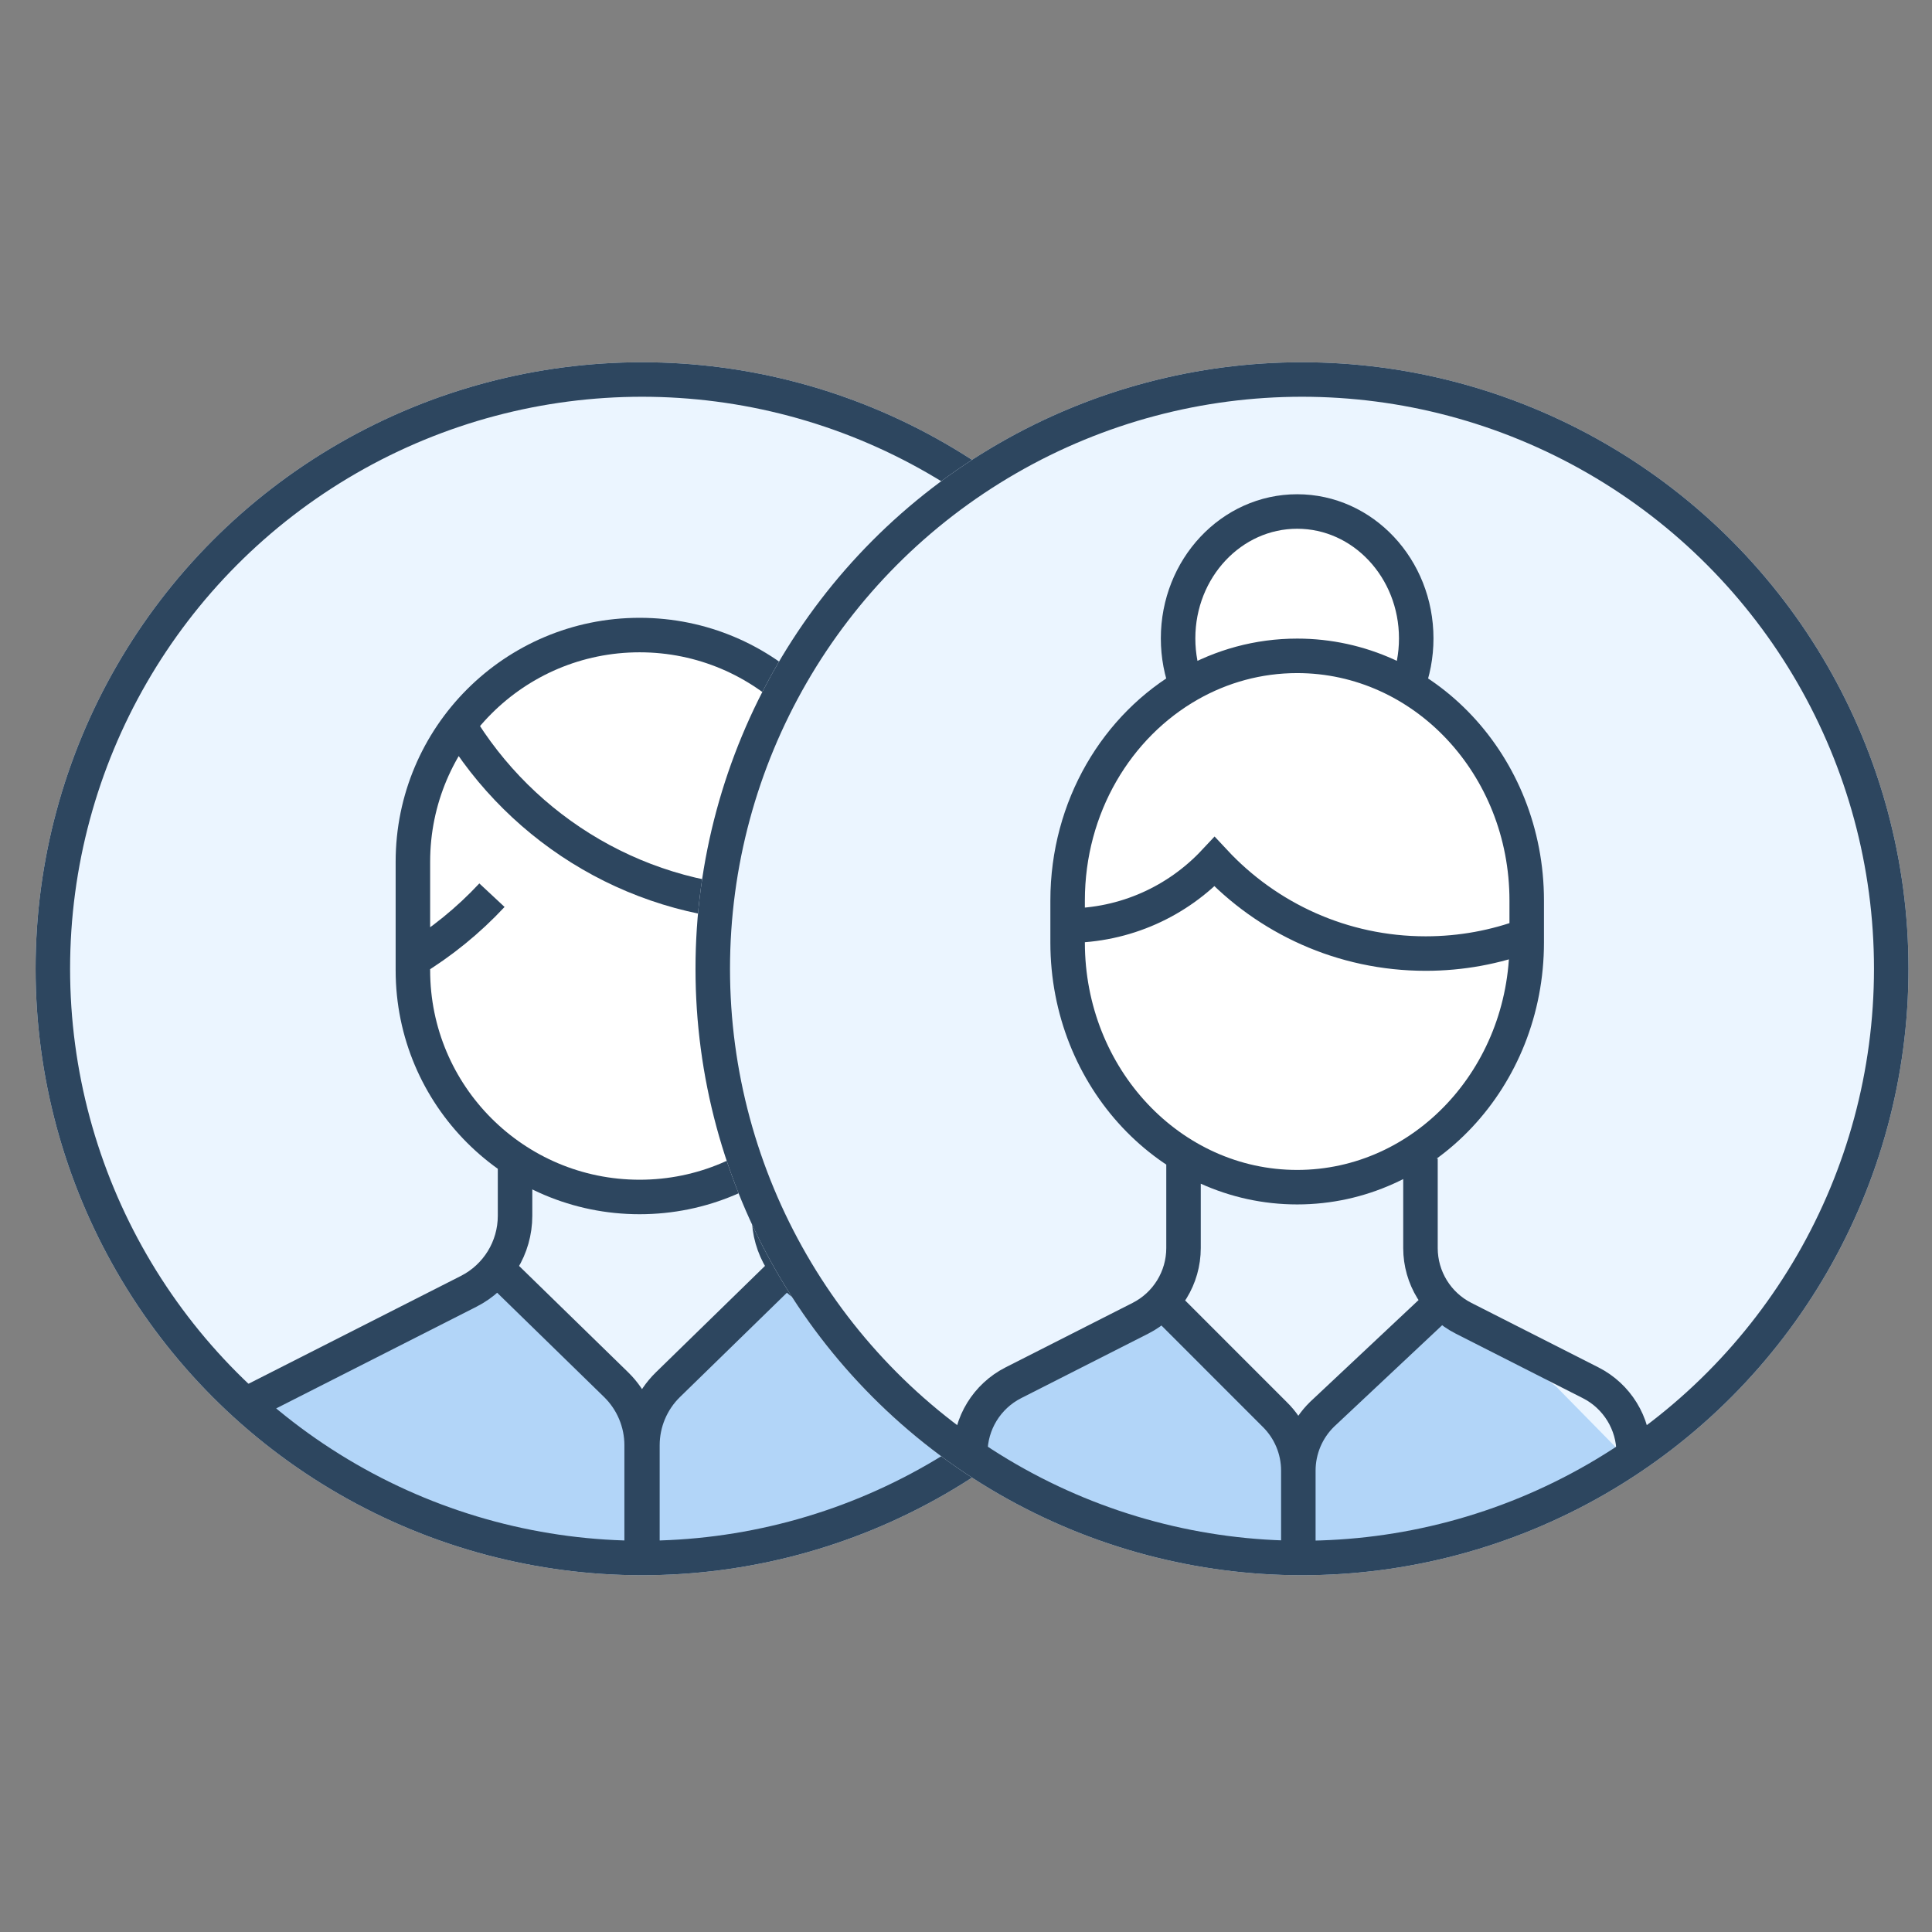
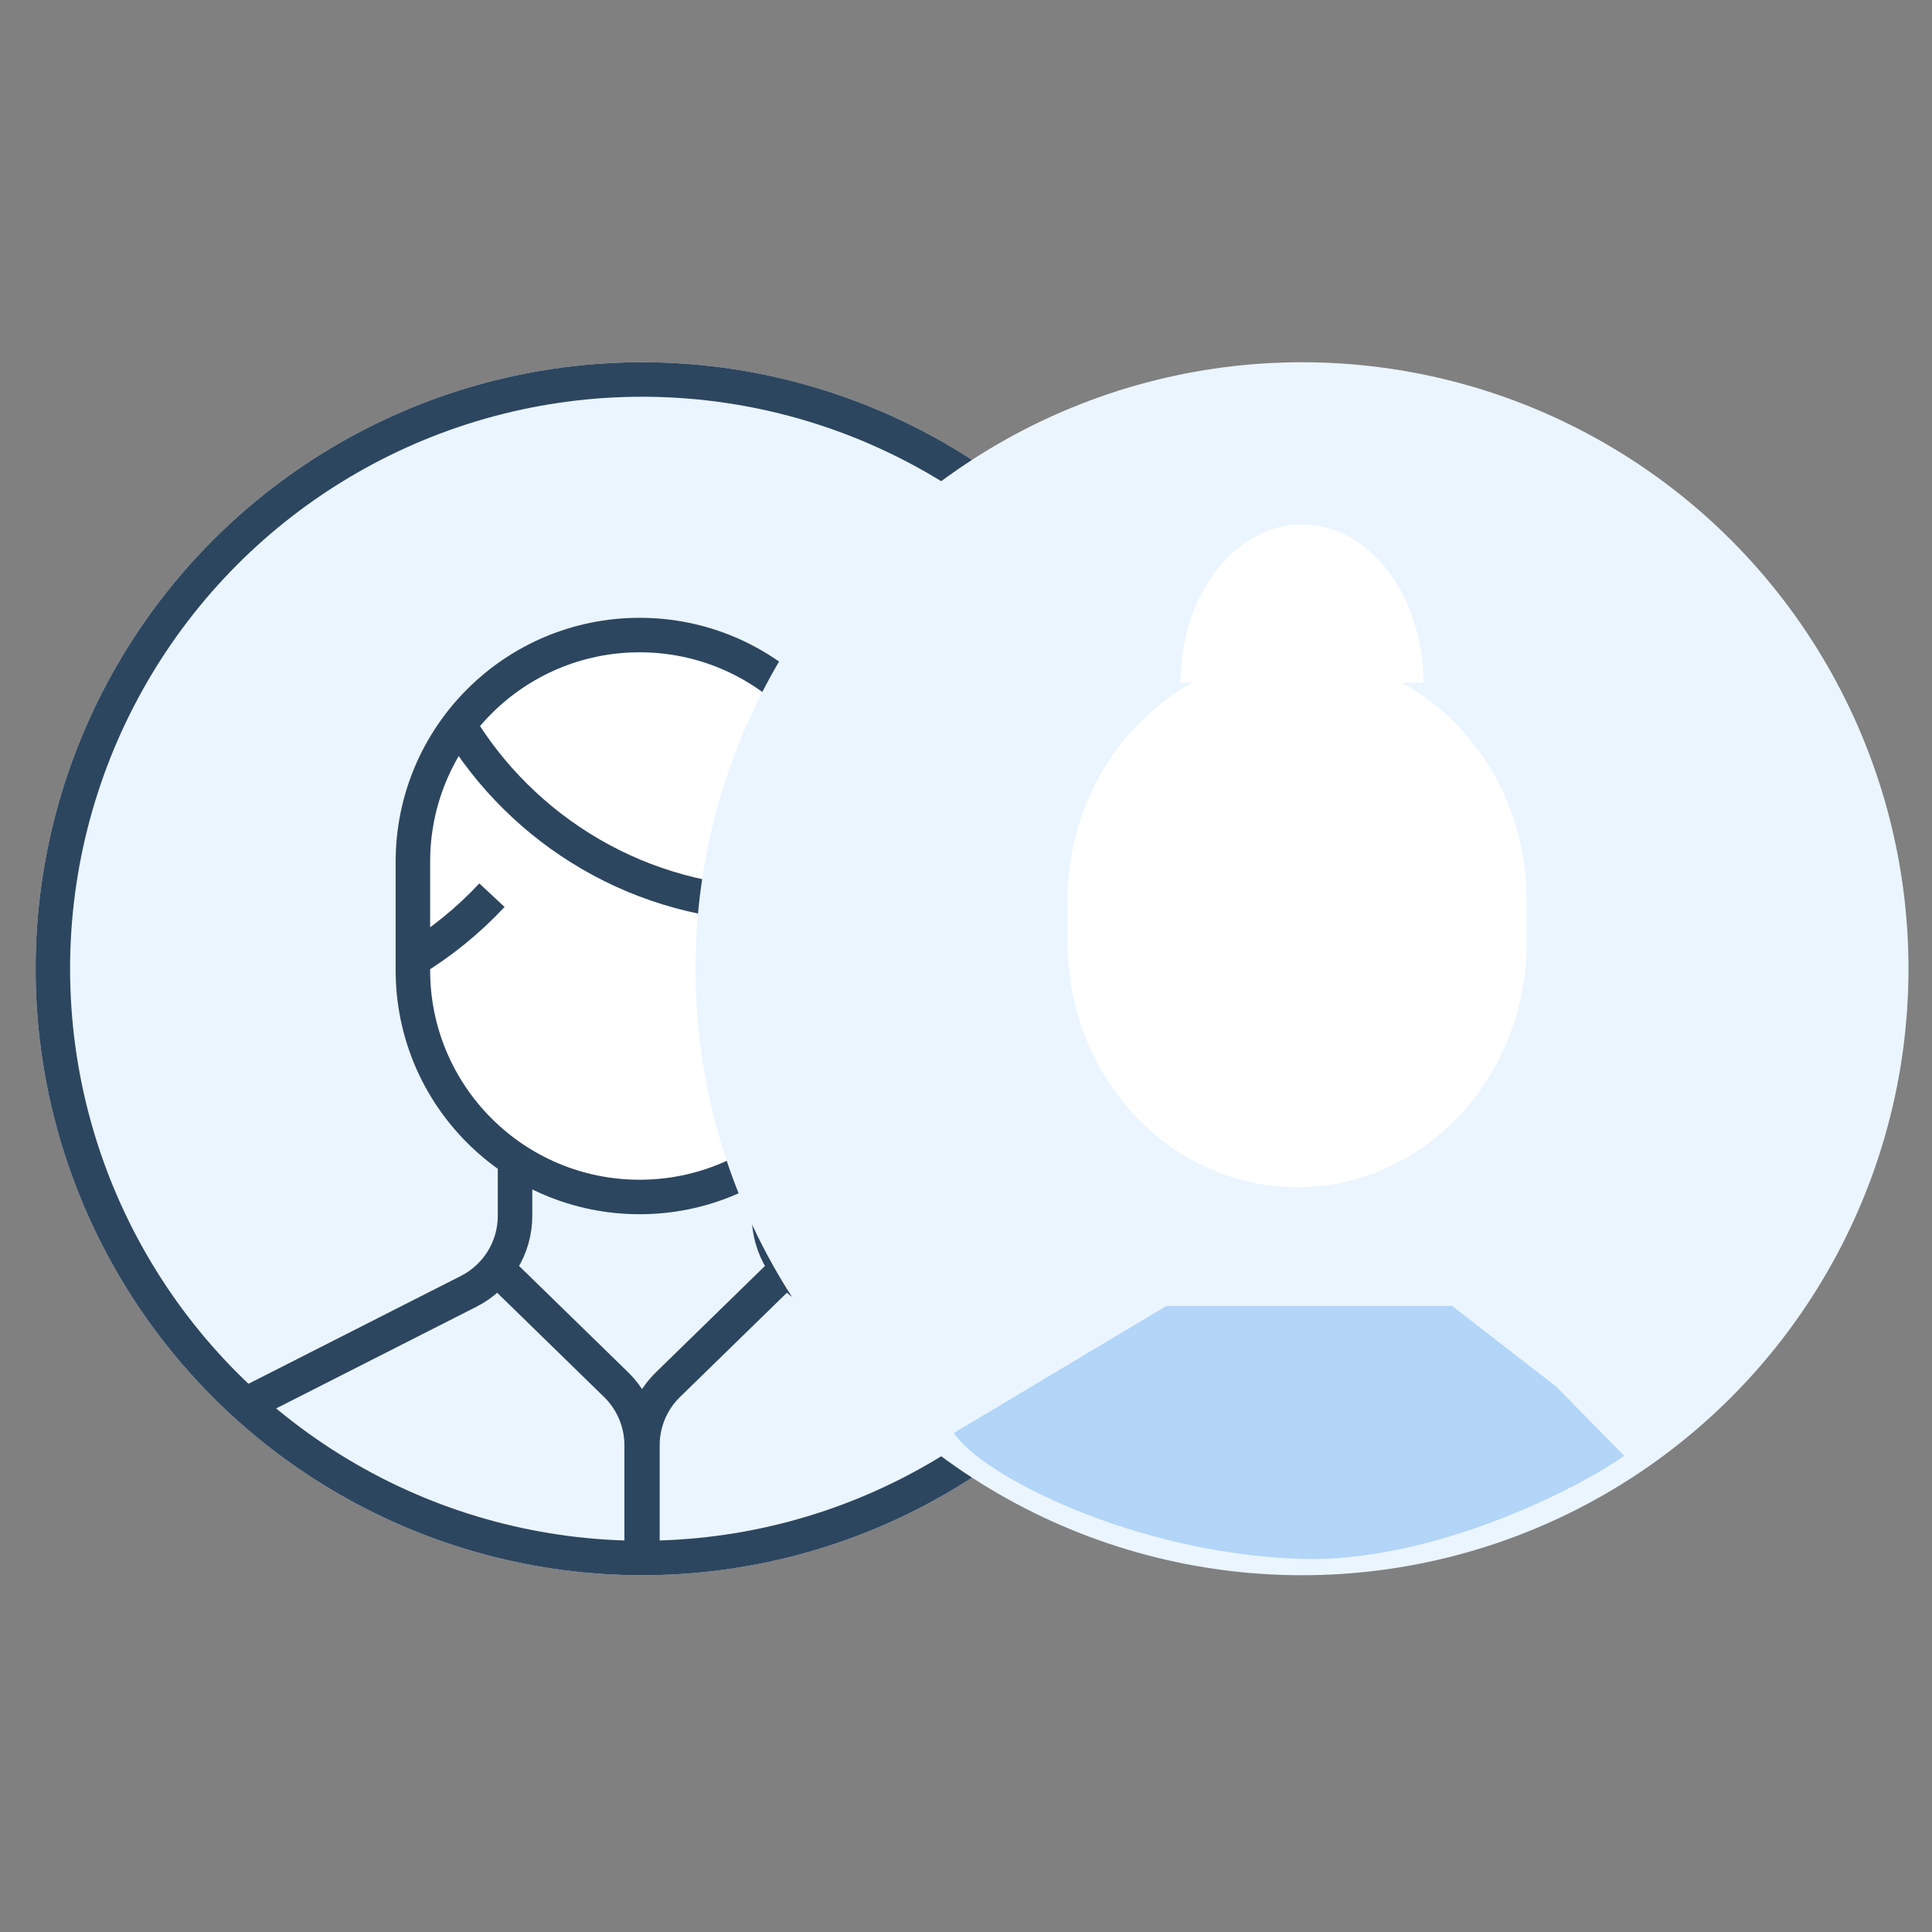
<svg xmlns="http://www.w3.org/2000/svg" width="112" height="112" viewBox="0 0 112 112" fill="none">
  <rect x="0" y="0" width="112" height="112" fill="#808080" stroke="none" />
  <circle cx="37.222" cy="56.159" r="35.159" fill="#EBF5FF" />
-   <path d="M28.332 73.875L15.345 81.272C17.064 83.938 26.526 89.787 36.847 90.131C45.104 90.406 52.96 86.347 55.855 84.282L51.899 80.498L45.964 73.359L36.847 81.272L28.332 73.875Z" fill="#B2D5F8" />
  <circle cx="37.222" cy="56.159" r="34.159" stroke="#2D465F" stroke-width="2" />
  <path d="M23.936 49.957C23.936 42.699 29.82 36.815 37.079 36.815C44.338 36.815 50.222 42.699 50.222 49.957V56.247C50.222 63.505 44.338 69.39 37.079 69.39C29.82 69.39 23.936 63.505 23.936 56.247V49.957Z" fill="white" />
  <path d="M59.813 81.229L47.268 74.859C45.619 74.022 44.58 72.33 44.58 70.481V67.199M14.625 81.229L27.171 74.859C28.82 74.022 29.858 72.33 29.858 70.481V67.199M45.542 73.618L38.724 80.268C37.776 81.192 37.242 82.46 37.242 83.783V89.797M28.896 73.618L35.715 80.268C36.662 81.192 37.197 82.46 37.197 83.783V89.797M26.497 41.853C30.269 48.189 37.188 52.434 45.097 52.434C46.89 52.434 48.631 52.216 50.296 51.805M28.519 51.895C27.152 53.361 25.584 54.637 23.859 55.679M37.079 69.39C29.82 69.39 23.936 63.505 23.936 56.247V49.957C23.936 42.699 29.82 36.815 37.079 36.815C44.338 36.815 50.222 42.699 50.222 49.957V56.247C50.222 63.505 44.338 69.39 37.079 69.39Z" stroke="#2D465F" stroke-width="2" />
  <circle cx="75.478" cy="56.159" r="35.159" fill="#EBF5FF" />
-   <path d="M67.619 75.707L55.301 83.067C56.892 85.547 65.798 90.049 75.345 90.369C82.983 90.625 91.472 86.312 94.151 84.392L90.215 80.383L84.179 75.707L75.345 83.067L67.619 75.707Z" fill="#B2D5F8" />
-   <circle cx="75.478" cy="56.159" r="34.159" stroke="#2D465F" stroke-width="2" />
+   <path d="M67.619 75.707L55.301 83.067C56.892 85.547 65.798 90.049 75.345 90.369C82.983 90.625 91.472 86.312 94.151 84.392L90.215 80.383L84.179 75.707L67.619 75.707Z" fill="#B2D5F8" />
  <path d="M75.478 30.4C71.592 30.4 68.441 34.507 68.441 39.572H82.514C82.514 34.507 79.364 30.4 75.478 30.4Z" fill="white" />
  <path d="M61.891 52.203C61.891 46.777 64.75 42.062 68.95 39.678C70.813 38.62 72.94 38.02 75.198 38.02C82.547 38.02 88.505 44.37 88.505 52.203V54.639C88.505 62.472 82.547 68.822 75.198 68.822C67.849 68.822 61.891 62.472 61.891 54.639V52.203Z" fill="white" />
-   <path d="M68.818 39.822C68.481 38.955 68.295 38.005 68.295 37.009C68.295 32.946 71.386 29.652 75.198 29.652C79.01 29.652 82.1 32.946 82.1 37.009C82.1 38.005 81.914 38.955 81.577 39.822M61.869 53.662C65.238 53.662 68.275 52.237 70.409 49.957C73.464 53.231 77.817 55.279 82.649 55.279C84.717 55.279 86.698 54.904 88.527 54.217M56.248 84.23C56.248 82.511 57.214 80.938 58.746 80.16L66.112 76.421C67.644 75.643 68.61 74.07 68.61 72.351V67.165M67.375 75.473L73.888 81.987C74.769 82.846 75.266 84.024 75.266 85.254M75.266 85.254V90.088M75.266 85.254C75.266 84.024 75.763 82.846 76.643 81.987L83.582 75.473M94.707 84.23C94.707 82.511 93.742 80.938 92.209 80.16L84.844 76.421C83.311 75.643 82.346 74.07 82.346 72.351V67.165M75.198 68.822C67.849 68.822 61.891 62.472 61.891 54.639V52.203C61.891 46.777 64.75 42.062 68.95 39.678C70.813 38.62 72.94 38.02 75.198 38.02C82.547 38.02 88.505 44.37 88.505 52.203V54.639C88.505 62.472 82.547 68.822 75.198 68.822Z" stroke="#2D465F" stroke-width="2" />
</svg>